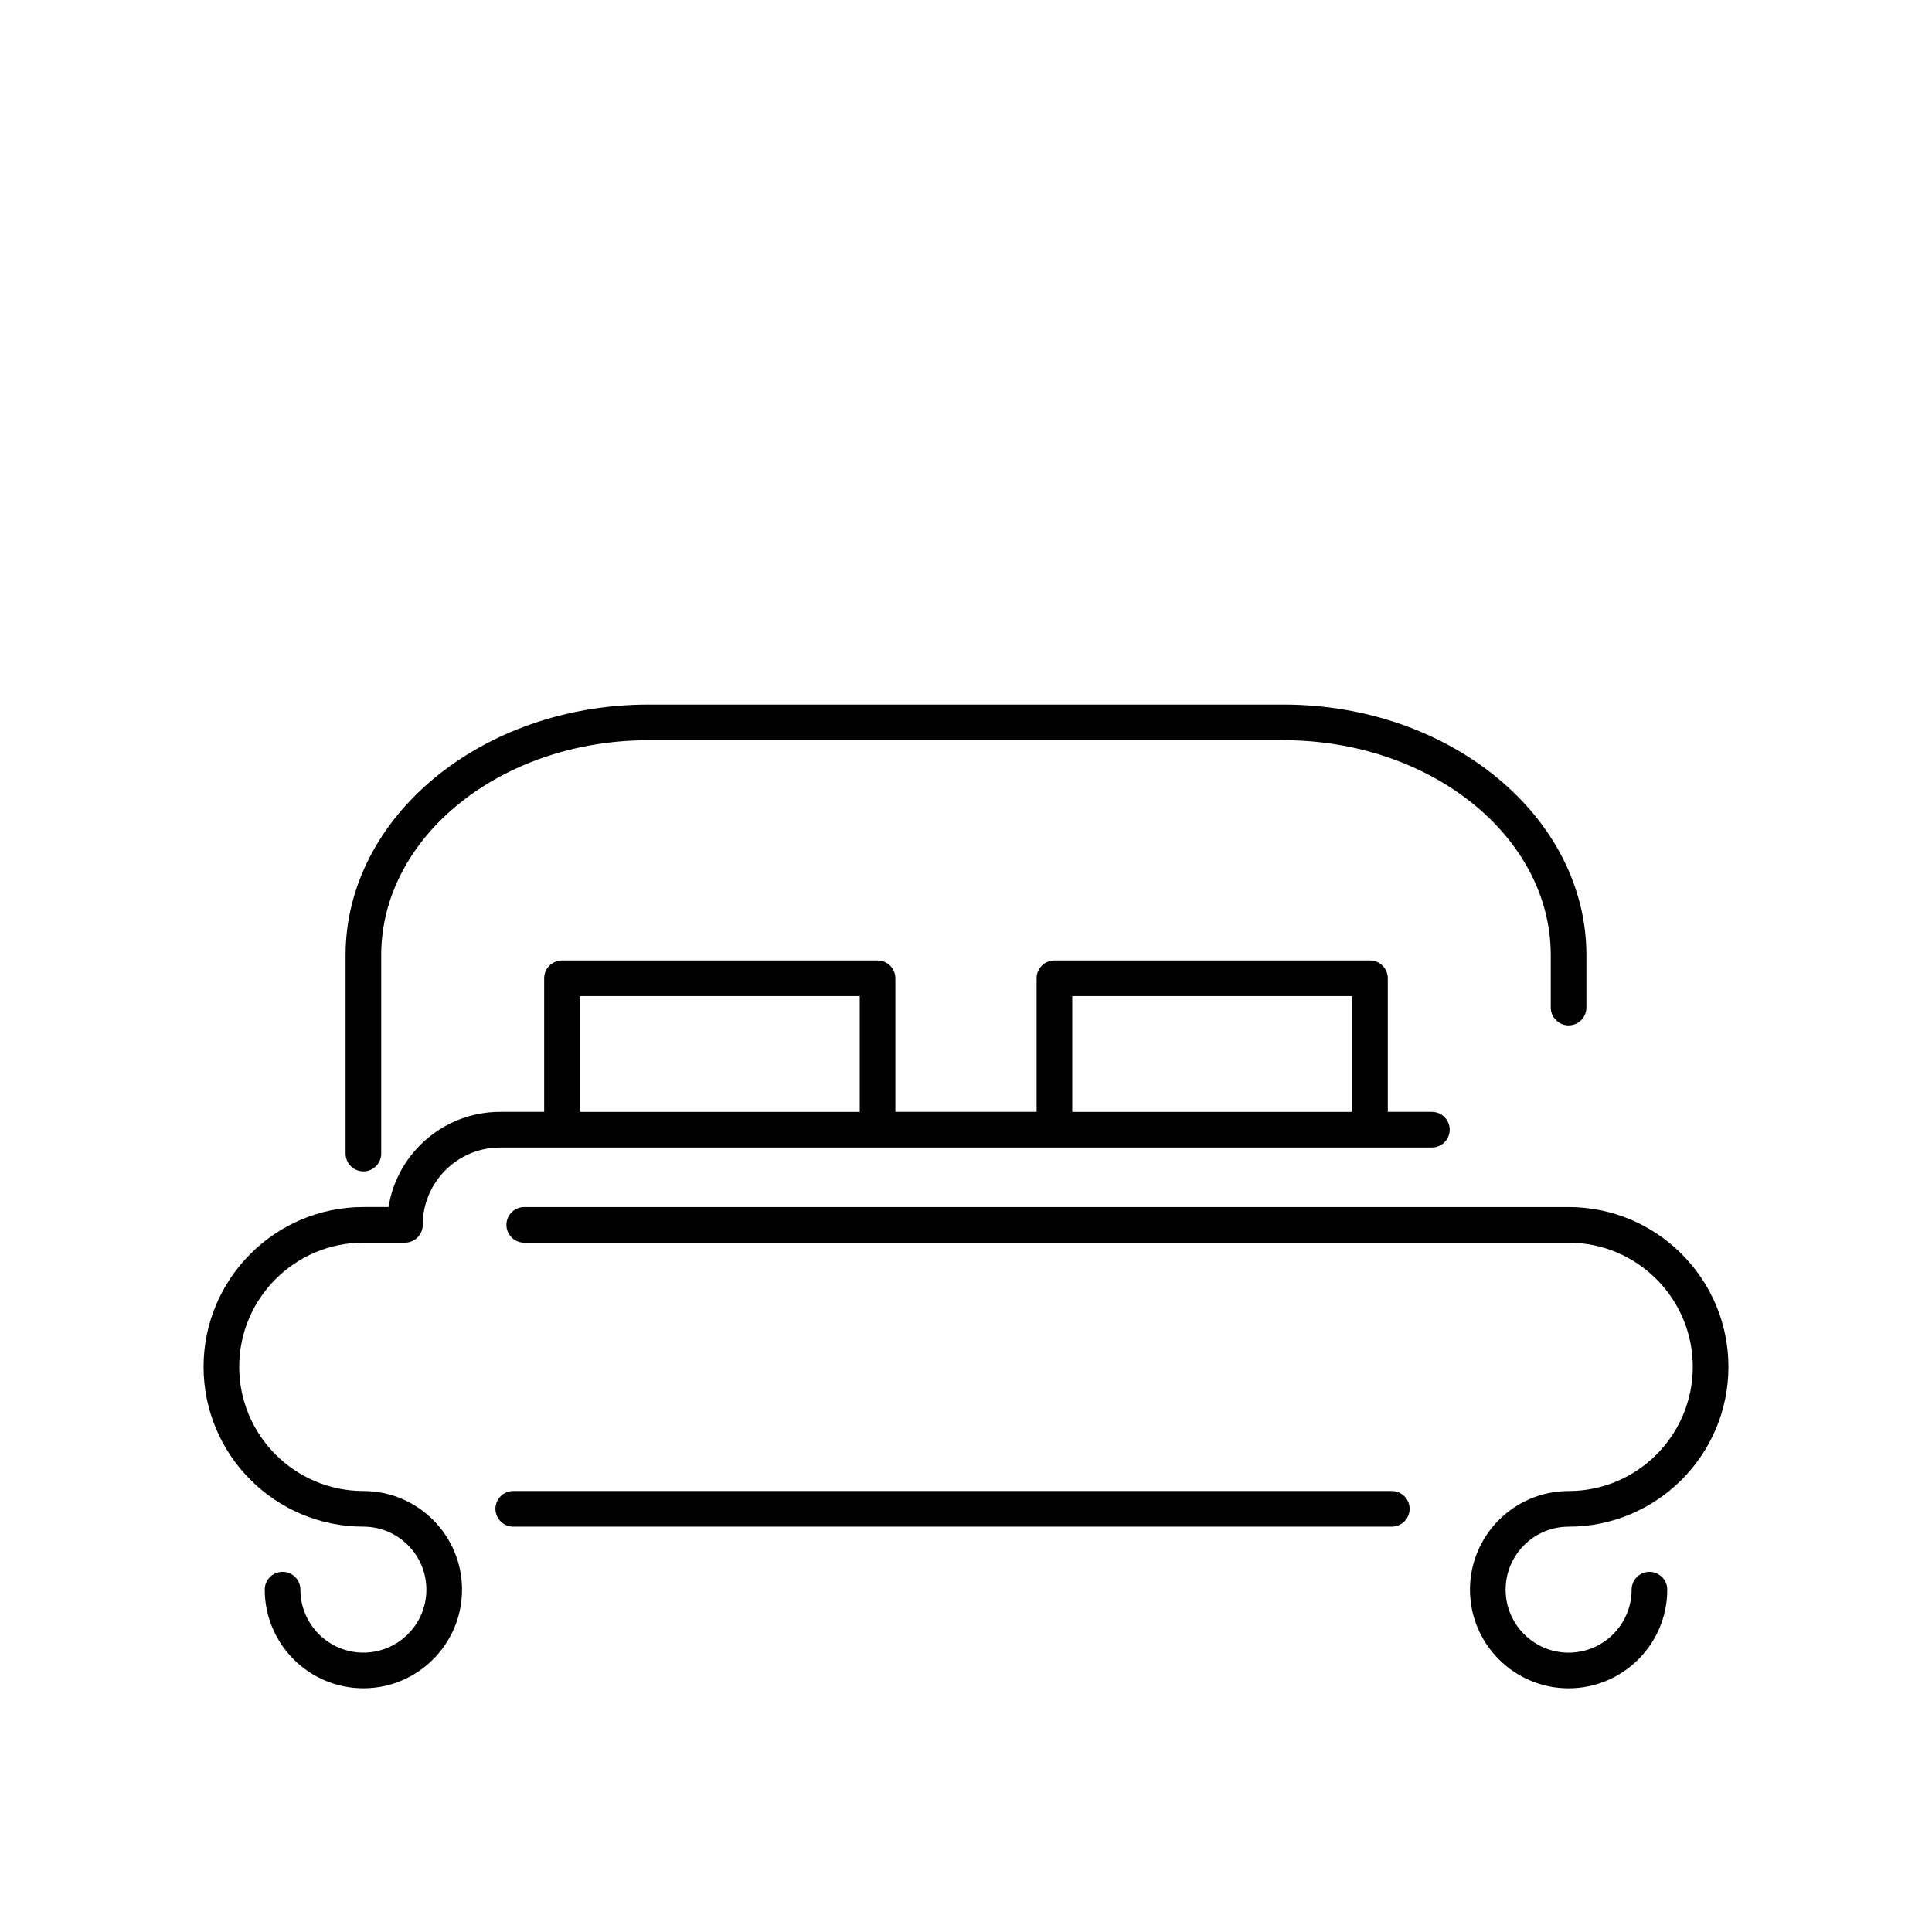
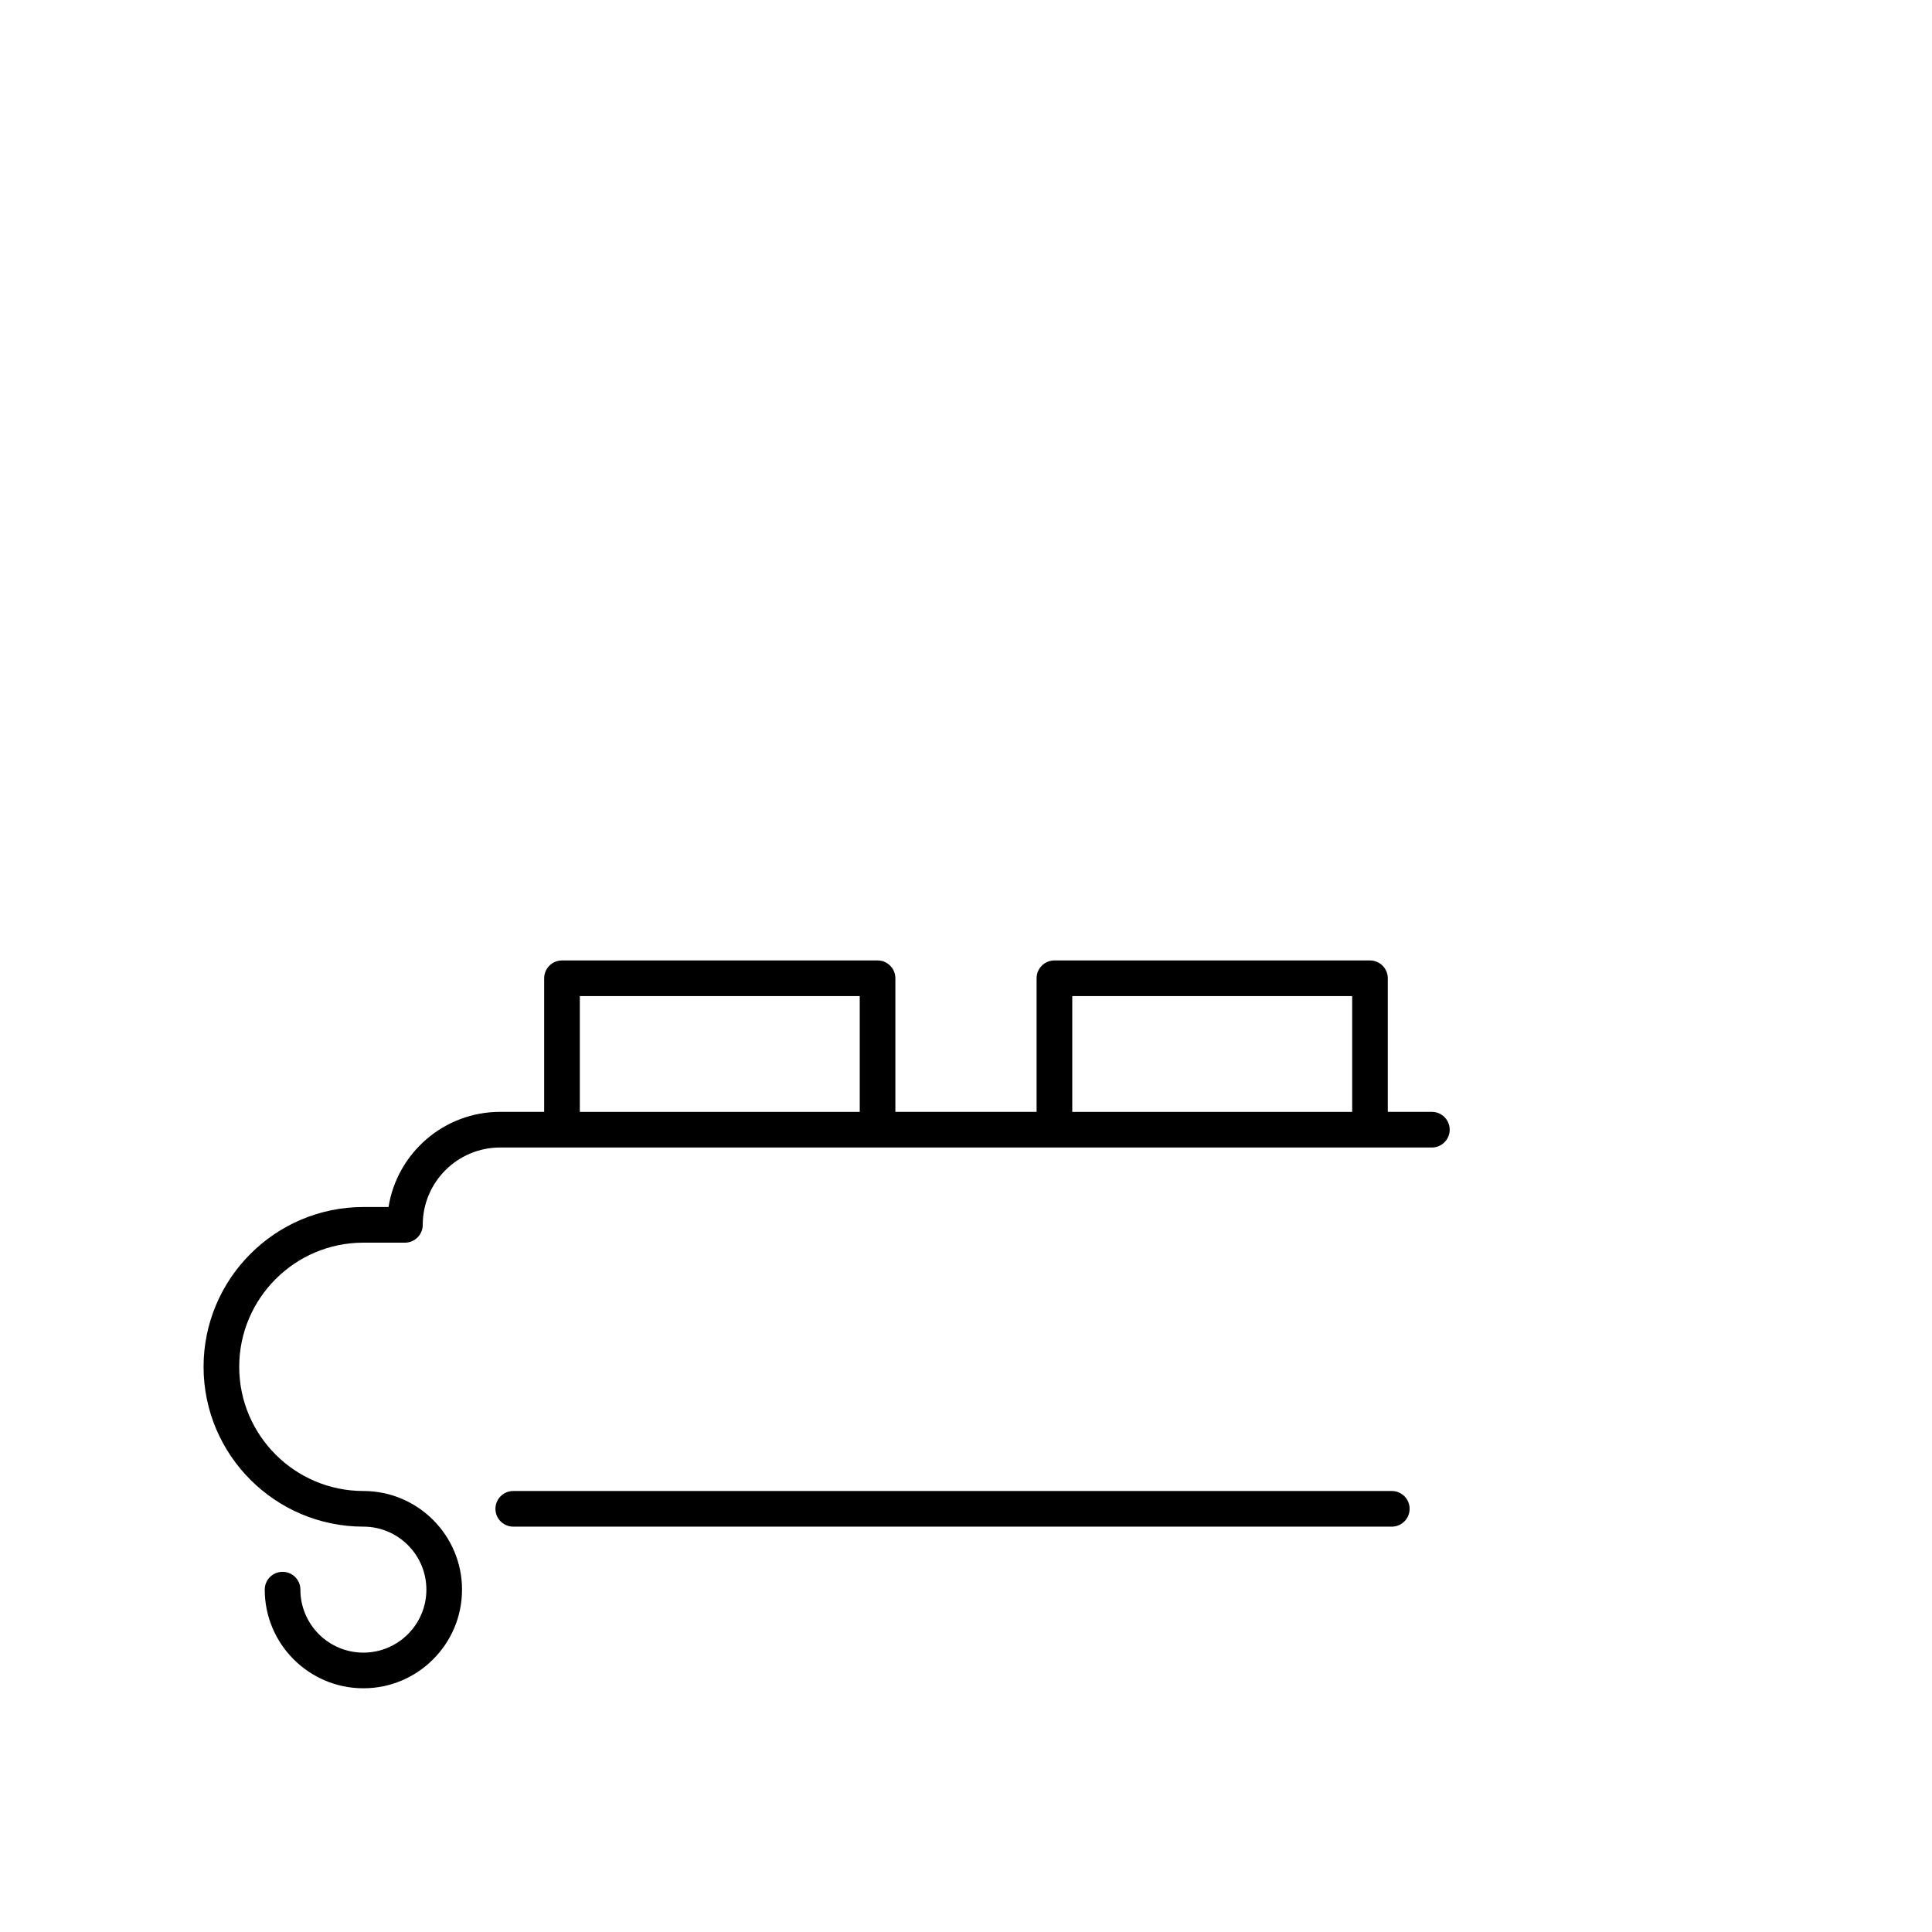
<svg xmlns="http://www.w3.org/2000/svg" fill="#000000" width="800px" height="800px" version="1.1" viewBox="144 144 512 512">
  <g>
-     <path d="m559.7 463.88h-276.77c-2.606 0-4.723 2.117-4.723 4.723s2.117 4.723 4.723 4.723h276.77c18.145 0 32.906 14.762 32.906 32.906s-14.762 32.906-32.906 32.906c-14.414 0-26.141 11.727-26.141 26.141s11.727 26.141 26.141 26.141c14.414 0 26.141-11.727 26.141-26.141 0-2.606-2.117-4.723-4.723-4.723s-4.723 2.117-4.723 4.723c0 9.207-7.488 16.695-16.695 16.695-9.207 0-16.695-7.488-16.695-16.695s7.488-16.695 16.695-16.695c23.352 0 42.352-19 42.352-42.352s-19-42.352-42.352-42.352z" />
    <path d="m240.3 539.13c-18.145 0-32.906-14.762-32.906-32.906 0-18.145 14.762-32.906 32.906-32.906h11.008c2.606 0 4.723-2.117 4.723-4.723 0-11.297 9.195-20.492 20.492-20.492h246.94c2.606 0 4.723-2.117 4.723-4.723 0-2.606-2.117-4.723-4.723-4.723h-11.684v-35.406c0-2.606-2.117-4.723-4.723-4.723h-83.625c-2.606 0-4.723 2.117-4.723 4.723v35.406h-37.426v-35.406c0-2.606-2.117-4.723-4.723-4.723h-83.625c-2.606 0-4.723 2.117-4.723 4.723v35.406h-11.684c-14.898 0-27.293 10.938-29.562 25.215h-6.664c-23.352 0-42.352 19-42.352 42.352 0 23.352 19 42.352 42.352 42.352 9.207 0 16.695 7.488 16.695 16.695 0 9.207-7.488 16.695-16.695 16.695-9.207 0-16.695-7.488-16.695-16.695 0-2.606-2.117-4.723-4.723-4.723s-4.723 2.117-4.723 4.723c0 14.414 11.727 26.141 26.141 26.141 14.414 0 26.141-11.727 26.141-26.141 0-14.414-11.727-26.141-26.141-26.141zm187.86-131.15h74.18v30.684h-74.18zm-130.5 0h74.18v30.684h-74.18z" />
-     <path d="m240.3 454.43c2.606 0 4.723-2.117 4.723-4.723v-52.555c0-31.426 31.785-56.988 70.848-56.988h168.25c39.062 0 70.848 25.562 70.848 56.988v13.859c0 2.606 2.117 4.723 4.723 4.723s4.723-2.117 4.723-4.723v-13.859c0-36.625-36.023-66.434-80.293-66.434h-168.25c-44.273 0-80.293 29.801-80.293 66.434v52.555c0 2.609 2.113 4.723 4.723 4.723z" />
    <path d="m512.84 539.13h-232.82c-2.606 0-4.723 2.117-4.723 4.723s2.117 4.723 4.723 4.723h232.82c2.606 0 4.723-2.117 4.723-4.723 0.004-2.609-2.113-4.723-4.723-4.723z" />
  </g>
</svg>